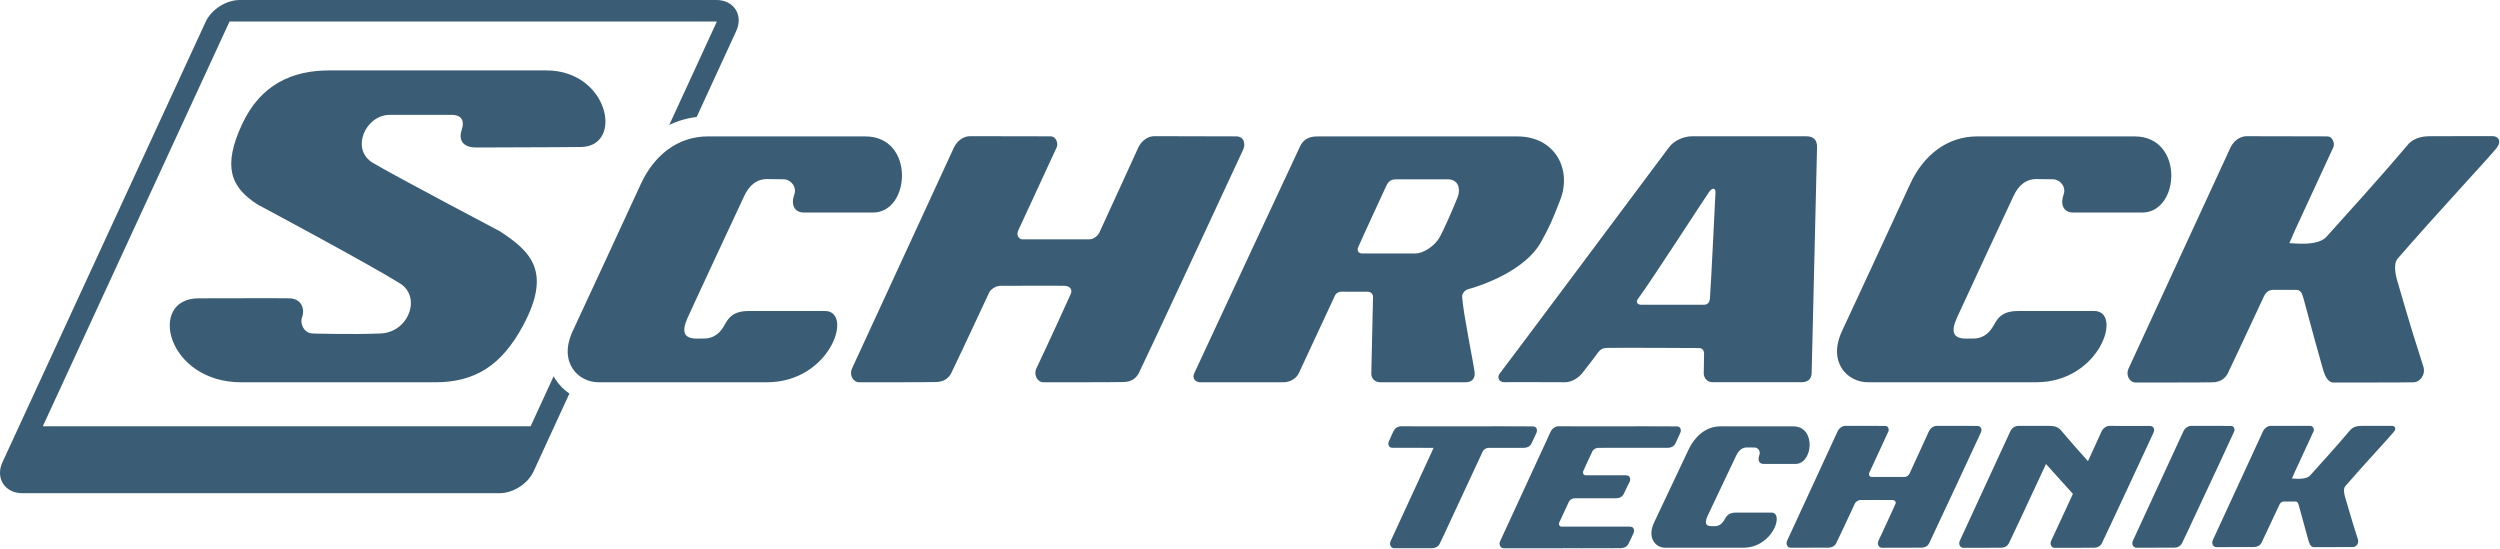
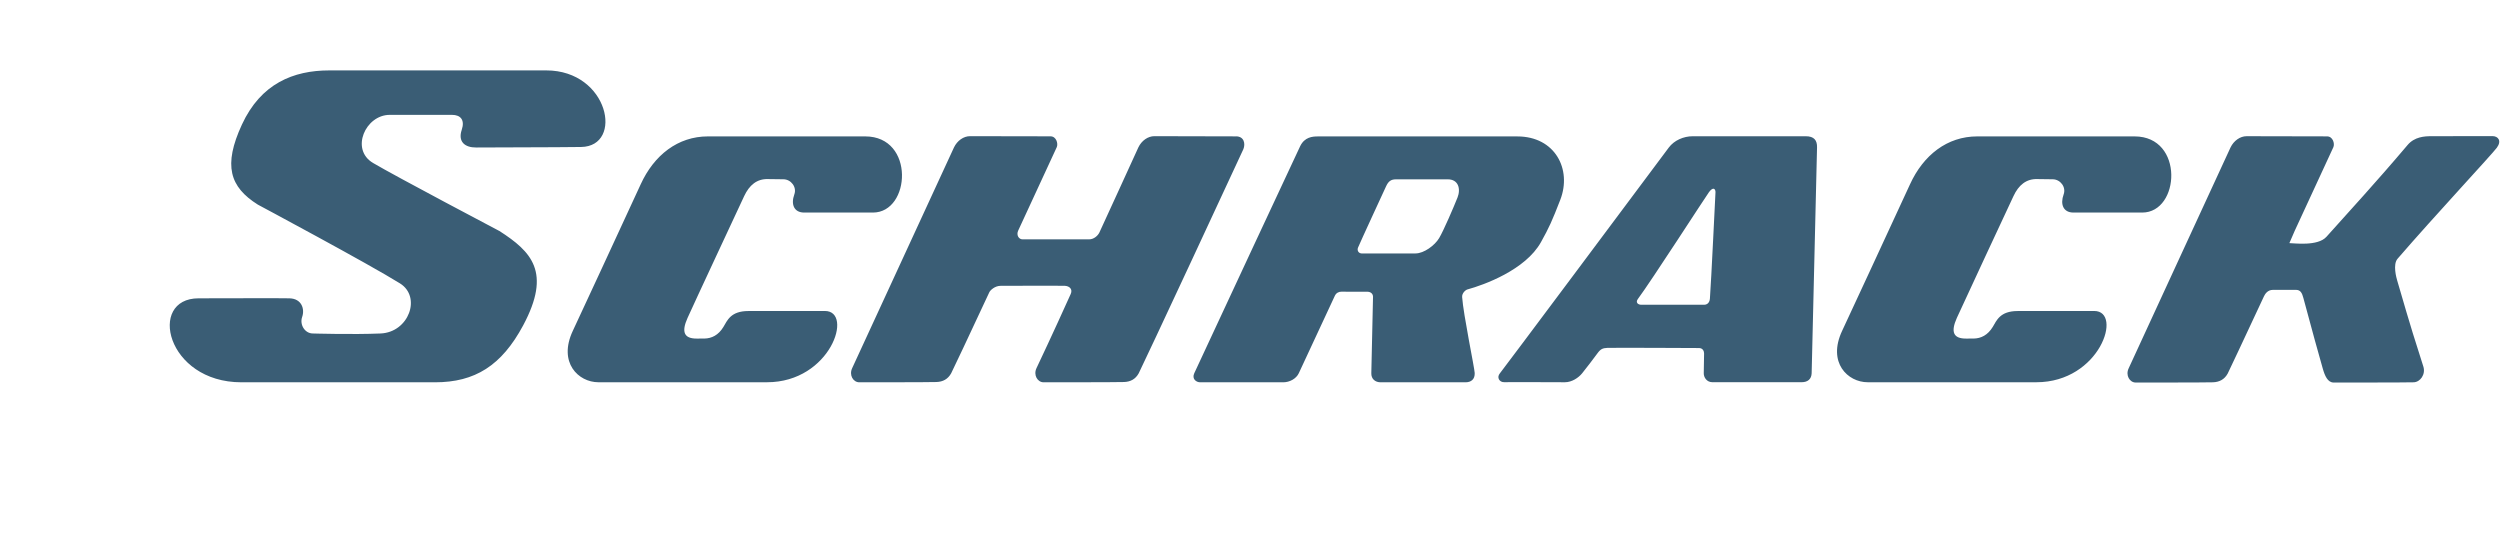
<svg xmlns="http://www.w3.org/2000/svg" width="1011" height="222" viewBox="0 0 1011 222" fill="none">
  <g clip-path="url(#clip0_1_52)">
-     <path d="M716.32 207.29H701.98C698.64 207.29 697.95 209.22 697.18 210.46C696.2 212.09 694.91 212.75 693.54 212.78C693.37 212.78 692.97 212.78 692.11 212.78C689.71 212.79 689.26 211.44 690.54 208.65C691.83 205.85 701.06 186.49 702.08 184.32C703.11 182.15 704.57 180.86 706.68 180.95L709.55 180.98C710.99 180.98 712.05 182.54 711.5 183.99C710.75 185.95 711.27 187.62 713.2 187.62H726.08C733.18 187.62 734.56 172.42 725.21 172.42H695.74C690.12 172.42 685.5 176.15 682.77 182C680.04 187.83 668.94 211.25 668.94 211.25C665.91 217.6 669.63 221.5 673.35 221.5H704.96C716.87 221.5 721.74 207.28 716.32 207.28V207.29ZM616.38 181.1C617.68 181.06 618.7 180.54 619.33 179.36C619.37 179.29 619.46 179.09 619.61 178.78C619.81 178.33 620 177.91 620.19 177.53C620.19 177.51 620.19 177.5 620.21 177.49C620.89 175.99 621.32 175.09 621.36 174.99C621.79 173.94 621.54 172.43 619.87 172.43C618.73 172.43 604.31 172.38 603.53 172.38C603.49 172.38 603.45 172.4 603.43 172.41H576.04C571.79 172.4 567.05 172.38 566.6 172.38C566.32 172.38 566.05 172.44 565.79 172.52C564.89 172.73 564.17 173.22 563.68 174.13C563.57 174.29 563.47 174.46 563.4 174.63C563.33 174.75 563.03 175.39 562.54 176.45H562.59C562.03 177.69 561.68 178.43 561.64 178.53C561.21 179.56 561.45 181.09 563.12 181.09C563.44 181.09 564.73 181.09 566.44 181.1H574.77C577.25 181.13 579.2 181.13 579.47 181.13V181.11H579.76C574.21 193.14 562.88 217.77 562.36 218.85C561.69 220.26 562.57 221.7 563.77 221.7H578.3C578.75 221.7 579.08 221.69 579.23 221.68C580.52 221.64 581.54 221.1 582.19 219.93C582.29 219.74 582.93 218.43 583.89 216.37L584.41 215.27C584.41 215.27 584.43 215.24 584.43 215.22L586.61 210.52C586.73 210.27 586.85 210.01 586.96 209.75L587.44 208.73L596.5 189.27C597.48 187.18 598.55 184.88 599.69 182.42C599.89 182 600.84 181.13 601.94 181.13H604.16V181.11H613.99C615.17 181.13 616.1 181.13 616.37 181.11L616.38 181.1ZM659.17 212.96H631.46C630.73 212.96 630.19 212.13 630.59 211.23C630.63 211.13 630.75 210.88 630.92 210.52C631.89 208.44 633.37 205.27 634.51 202.81C634.71 202.38 635.65 201.51 636.78 201.51C637.05 201.51 639.55 201.5 642.28 201.49H651.31C652.49 201.49 653.43 201.49 653.69 201.49C655.01 201.44 656.01 200.91 656.67 199.75C656.7 199.67 656.78 199.49 656.92 199.17C657.14 198.72 657.34 198.29 657.52 197.92C657.52 197.9 657.52 197.89 657.54 197.86C658.22 196.38 659.01 194.89 659.05 194.79C659.49 193.74 659.22 192.21 657.58 192.21H655.63C655.63 192.21 655.64 192.19 655.65 192.19H641.17C640.44 192.19 639.9 191.36 640.3 190.45C640.37 190.26 640.74 189.5 641.25 188.37L641.2 188.39C642.18 186.31 642.85 184.87 644.01 182.42C644.2 181.99 645.15 181.13 646.25 181.13C646.41 181.13 647.28 181.12 648.46 181.12V181.1H653.25C653.53 181.1 653.61 181.1 653.57 181.1H672.17C673.36 181.12 674.3 181.12 674.57 181.1C675.86 181.06 676.88 180.54 677.52 179.36C677.56 179.29 677.65 179.09 677.79 178.78C678 178.33 678.19 177.91 678.37 177.53C678.37 177.51 678.39 177.5 678.39 177.49C679.08 175.99 679.5 175.09 679.54 174.99C679.97 173.94 679.72 172.43 678.06 172.43C676.91 172.43 662.5 172.38 661.71 172.38C661.67 172.38 661.64 172.4 661.6 172.41H639.7C635.44 172.4 630.69 172.38 630.27 172.38C628.95 172.38 627.7 173.3 627.05 174.63C626.52 175.72 607.33 217.43 606.66 218.85C605.97 220.25 606.85 221.71 608.06 221.71H632.07V221.69H639.5L639.51 221.71C639.79 221.71 640.71 221.71 641.99 221.69H651.64C653.65 221.67 655.22 221.66 655.62 221.65C656.91 221.59 657.93 221.07 658.58 219.9C658.64 219.76 658.96 219.1 659.47 218.02H659.49C660.17 216.53 660.6 215.61 660.64 215.52C661.07 214.47 660.82 212.97 659.16 212.97L659.17 212.96ZM869.44 172.26C868.29 172.26 853.86 172.23 853.1 172.23C851.8 172.23 850.54 173.12 849.88 174.46C849.72 174.76 846.64 181.55 844.38 186.49C841.15 182.9 837.61 178.94 833.42 173.98C832.03 172.34 830.02 172.23 828.72 172.23H816.16C814.85 172.23 813.6 173.12 812.95 174.46C812.42 175.55 793.24 217.27 792.54 218.69C791.87 220.1 792.74 221.54 793.96 221.54C795.18 221.54 808.1 221.54 809.41 221.49C810.71 221.44 811.72 220.91 812.37 219.74C812.57 219.38 814.43 215.44 817.02 209.91L827.4 187.64C831.4 192.07 835.56 196.66 838.28 199.72L833.57 209.93C831.3 214.88 829.68 218.28 829.48 218.69C828.81 220.1 829.69 221.54 830.89 221.54C832.09 221.54 845.69 221.54 847.02 221.49C848.31 221.44 849.32 220.91 849.97 219.74C850.62 218.56 870.64 175.56 870.94 174.83C871.38 173.78 871.12 172.27 869.46 172.27L869.44 172.26ZM896.13 190.42C897.61 187.21 903.41 174.67 903.54 174.41C903.84 173.67 903.44 172.24 902.29 172.24C901.14 172.22 886.95 172.21 886.17 172.21C884.86 172.21 883.6 173.11 882.96 174.44C882.42 175.53 863.23 217.26 862.55 218.66C861.87 220.08 862.75 221.51 863.97 221.51C865.19 221.51 878.11 221.51 879.42 221.47C880.71 221.41 881.71 220.89 882.37 219.72C882.54 219.43 883.82 216.73 885.71 212.73L885.69 212.71L896.12 190.42H896.13ZM968.18 174.51C969.19 173.14 968.43 172.21 967.29 172.21C966.15 172.21 955.85 172.23 955.09 172.23C953.79 172.23 951.78 172.34 950.39 173.98C943.88 181.67 938.9 187.02 934.24 192.24C932.5 194.19 927.75 193.51 926.85 193.51L927.92 191.06C928.31 190.17 935.48 174.7 935.62 174.4C935.93 173.69 935.52 172.26 934.37 172.23C933.22 172.23 919.1 172.21 918.33 172.21C917.05 172.21 915.79 173.1 915.15 174.43C914.62 175.52 895.52 217.02 894.86 218.43C894.19 219.84 895.06 221.26 896.26 221.26C897.46 221.26 910.33 221.26 911.62 221.22C912.91 221.16 913.93 220.64 914.57 219.48C914.82 219 917.75 212.75 921.8 204.1C921.99 203.68 922.49 202.81 923.58 202.81H928.18C929.07 202.81 929.38 203.43 929.65 204.43C931.7 212.04 932.42 214.63 933.5 218.44C933.92 219.96 934.5 221.27 935.7 221.27C936.9 221.27 950.32 221.27 951.62 221.23C952.91 221.17 954.04 219.67 953.54 218.09C951.95 213.13 951.24 210.97 948.35 201C948.19 200.44 947.42 197.78 948.42 196.62C955.81 188.06 967.15 175.91 968.19 174.5L968.18 174.51ZM799.61 172.24C798.46 172.24 784.03 172.21 783.26 172.21C781.96 172.21 780.7 173.11 780.04 174.44C779.81 174.91 772.54 190.93 772.2 191.55C771.88 192.19 771.09 192.88 770.19 192.88H756.83C756.1 192.88 755.56 192.04 755.95 191.15C756.37 190.24 763.56 174.69 763.69 174.41C764.02 173.67 763.6 172.24 762.45 172.24C761.29 172.22 747.1 172.21 746.33 172.21C745.02 172.21 743.77 173.11 743.12 174.44C742.59 175.53 723.41 217.26 722.71 218.66C722.04 220.08 722.92 221.51 724.13 221.51C725.34 221.51 738.28 221.51 739.58 221.47C740.88 221.41 741.89 220.89 742.53 219.72C742.81 219.24 746.13 212.19 750.18 203.5C750.39 203.07 751.32 202.21 752.44 202.21C753.09 202.21 764.46 202.16 765.34 202.21C766.23 202.25 766.93 202.88 766.51 203.84C762.84 211.97 759.92 218.11 759.65 218.67C758.96 220.09 759.85 221.52 761.06 221.52C762.27 221.52 775.86 221.52 777.18 221.48C778.47 221.42 779.49 220.9 780.13 219.73C780.77 218.56 800.8 175.55 801.1 174.82C801.54 173.77 801.28 172.26 799.62 172.26" fill="#3A5D75" />
    <path d="M589.39 79.94C587.93 83.64 583.74 93.38 581.98 96.3C580.24 99.23 575.84 102.49 572.43 102.49C572.43 102.49 551.37 102.55 550.58 102.49C549.32 102.4 548.74 101.22 549.18 100.14C549.85 98.43 560.52 75.36 560.52 75.36C561.44 73.35 562.49 72.52 564.52 72.52H585.5C589.69 72.52 590.85 76.24 589.4 79.95L589.39 79.94ZM593.56 117.01C599.99 115.25 616.9 109.2 623.17 97.92C626.48 91.97 627.65 89.39 630.98 80.8C635.76 68.43 628.83 55.17 613.63 55.17C613.63 55.17 535.11 55.17 532.92 55.17C530.73 55.17 527.6 55.43 525.8 59.09C524.21 62.32 490.93 133.84 482.96 150.94C481.89 153.27 483.79 154.6 485.33 154.6H518.96C521.5 154.6 524.18 153.18 525.23 150.94C529.31 142.14 539.43 120.4 539.82 119.59C540.39 118.4 541.47 117.96 542.42 117.96C543.37 117.96 552.94 117.98 552.94 117.98H553.1C554.44 118.06 555.22 118.86 555.25 119.99C555.25 119.99 554.63 148.6 554.56 150.92C554.49 153.26 556.16 154.6 558.29 154.6H592.7C594.89 154.59 596.47 153.41 596.37 150.85C596.29 148.75 591.78 127.24 591.29 120.13C591.18 118.58 592.6 117.26 593.53 117.01H593.56ZM691.47 120.87C691.35 122.35 690.42 123.24 689.18 123.24H663.7C662.44 123.24 661.28 122.35 662.38 120.88C667.9 113.44 689.62 79.74 691.12 77.69C692.93 75.25 693.81 76.55 693.74 77.81C693.66 78.84 692.05 113.29 691.48 120.87H691.47ZM730.28 55.1H684.53C680.83 55.1 677.04 56.76 674.86 59.67C660.76 78.57 607.73 149.57 606.55 150.98C605.17 152.62 606.34 154.64 608.35 154.56C610.36 154.47 629.99 154.59 632.84 154.58C635.67 154.58 638.35 152.76 639.8 150.98C641.25 149.19 644.85 144.51 646.04 142.84C647.32 141.09 648.17 140.78 650.04 140.68C651.91 140.6 685.52 140.71 687.12 140.75C688.76 140.79 689.13 142.18 689.13 142.95C689.13 143.72 689.06 149.19 689 150.9C688.96 152.62 690.21 154.53 692.41 154.56C694.2 154.57 717.7 154.56 728.63 154.56C731.05 154.56 732.53 153.31 732.63 150.96C732.71 148.92 734.38 78.28 734.81 59.6C734.89 56.74 733.6 55.1 730.28 55.1V55.1ZM846.92 125.78H815.96C808.74 125.78 807.41 129.68 805.87 132.21C803.85 135.52 801.14 136.86 798.14 136.91C797.73 136.91 796.84 136.91 795.05 136.92C789.89 136.94 788.82 134.21 791.35 128.56C793.89 122.9 812.21 83.67 814.26 79.29C816.3 74.91 819.37 72.27 823.91 72.42L830.11 72.5C833.22 72.5 835.61 75.69 834.54 78.6C833.08 82.59 834.35 85.96 838.53 85.96H866.31C881.62 85.96 883.38 55.16 863.22 55.16H799.61C787.45 55.16 777.81 62.71 772.4 74.55C766.99 86.4 744.95 133.8 744.95 133.8C738.93 146.67 747.26 154.58 755.29 154.58H823.51C849.25 154.58 858.6 125.76 846.91 125.76L846.92 125.78ZM333.6 125.78H302.64C295.43 125.78 294.09 129.68 292.55 132.21C290.55 135.52 287.83 136.86 284.83 136.91C284.42 136.91 283.54 136.91 281.75 136.92C276.58 136.94 275.51 134.21 278.05 128.56C280.58 122.9 298.91 83.67 300.95 79.29C303 74.91 306.06 72.27 310.6 72.42L316.8 72.5C319.9 72.5 322.31 75.69 321.23 78.6C319.78 82.59 321.05 85.96 325.23 85.96H353.01C368.31 85.96 370.08 55.16 349.9 55.16H286.29C274.15 55.16 264.5 62.71 259.09 74.55C253.69 86.4 231.64 133.8 231.64 133.8C225.61 146.67 233.95 154.58 241.97 154.58H310.2C335.94 154.58 345.29 125.76 333.6 125.76V125.78ZM1009.74 59.71C1011.78 56.93 1010.25 55.04 1007.92 55.04C1005.59 55.04 984.71 55.08 983.14 55.08C980.51 55.08 976.44 55.3 973.62 58.65C960.39 74.27 950.27 85.16 940.83 95.74C937.29 99.71 927.64 98.32 925.82 98.32L927.98 93.35C928.79 91.53 943.34 60.12 943.62 59.51C944.24 58.08 943.42 55.17 941.08 55.15C938.75 55.11 910.09 55.08 908.52 55.08C905.9 55.08 903.35 56.91 902.04 59.6C900.96 61.8 862.2 146.07 860.84 148.93C859.46 151.8 861.26 154.7 863.69 154.7C866.12 154.7 892.28 154.7 894.9 154.6C897.52 154.52 899.57 153.44 900.88 151.07C901.4 150.09 907.34 137.4 915.54 119.84C915.96 118.98 916.95 117.22 919.18 117.22H928.5C930.31 117.22 930.95 118.47 931.49 120.52C935.65 135.98 937.11 141.23 939.3 148.95C940.16 152.02 941.32 154.7 943.75 154.7C946.18 154.7 973.47 154.7 976.1 154.6C978.72 154.52 981.02 151.43 980 148.22C976.79 138.16 975.33 133.79 969.45 113.52C969.12 112.4 967.57 106.96 969.58 104.63C984.59 87.25 1007.6 62.6 1009.74 59.72V59.71ZM499.83 55.15C497.51 55.15 468.39 55.07 466.83 55.07C464.21 55.07 461.66 56.88 460.36 59.59C459.89 60.53 445.21 92.87 444.55 94.12C443.89 95.4 442.29 96.79 440.47 96.79H413.49C412.03 96.79 410.92 95.11 411.74 93.29C412.54 91.47 427.07 60.1 427.36 59.5C427.99 58.04 427.16 55.15 424.84 55.13C422.5 55.09 393.85 55.07 392.28 55.07C389.67 55.07 387.11 56.88 385.8 59.59C384.74 61.78 346.01 145.98 344.64 148.83C343.26 151.7 345.04 154.6 347.49 154.6C349.94 154.6 376.05 154.6 378.68 154.49C381.3 154.41 383.34 153.33 384.65 150.96C385.18 149.98 391.89 135.76 400.07 118.21C400.47 117.33 402.38 115.59 404.61 115.59C405.94 115.59 428.88 115.49 430.67 115.59C432.48 115.69 433.88 116.93 433 118.88C425.62 135.29 419.71 147.7 419.18 148.83C417.8 151.7 419.6 154.6 422.03 154.6C424.46 154.6 451.92 154.6 454.54 154.49C457.16 154.41 459.2 153.33 460.5 150.96C461.8 148.58 502.21 61.78 502.83 60.3C503.68 58.19 503.18 55.14 499.83 55.14V55.15ZM201.92 93.4C201.92 93.4 160.15 71.4 150.87 65.91C141.58 60.44 147.79 46.45 157.6 46.45H182.78C186.23 46.45 188.08 48.46 186.72 52.52C185.12 57.31 187.97 59.71 192.66 59.65C198.6 59.58 224.59 59.6 235 59.44C252.31 59.19 246.28 28.47 220.89 28.47H133.22C118.62 28.47 105.5 33.8 97.84 50.36C90.18 66.93 92.9 75.6 104.27 82.75C104.27 82.75 149.24 106.78 161.76 114.61C170.52 120.08 165.33 134.4 153.89 134.86C142.46 135.34 126.53 134.86 126.53 134.86C123.3 134.86 121.08 131.31 122.2 128.15C123.3 125.01 122.04 120.73 117 120.64C111.95 120.53 94.94 120.64 80.31 120.64C59.55 120.64 67.21 154.6 97.63 154.6H175.95C192.03 154.6 202.84 147.88 211.57 131.58C223.06 110.08 215.02 101.8 201.92 93.39" fill="#3A5D75" />
-     <path d="M297.49 3.86C295.92 1.41 293.1 0 289.77 0H96.98C91.43 0 85.49 3.8 83.16 8.84L0.98 186.96C-0.42 189.99 -0.32 193.14 1.25 195.59C2.82 198.04 5.64 199.45 8.98 199.45H201.98C207.54 199.45 213.47 195.64 215.79 190.6C215.79 190.6 221.67 177.83 230.27 159.15C228.01 157.61 226.04 155.66 224.56 153.32C224.34 152.98 224.11 152.58 223.89 152.17C220.31 159.95 217.13 166.84 214.58 172.39H17.31C38.24 127.01 91.08 12.49 91.08 12.49L92.82 8.71H289.76C289.82 8.71 289.84 8.72 289.88 8.72C289.86 8.77 289.86 8.79 289.84 8.84C289.84 8.84 281.75 26.43 270.65 50.54C274.1 48.85 277.83 47.76 281.75 47.27C291.18 26.78 297.76 12.48 297.76 12.48C299.15 9.45 299.05 6.3 297.48 3.85" fill="#3A5D75" />
  </g>
  <defs>
    <clipPath id="clip0_1_52">
      <rect width="1010.69" height="221.7" fill="white" />
    </clipPath>
  </defs>
</svg>